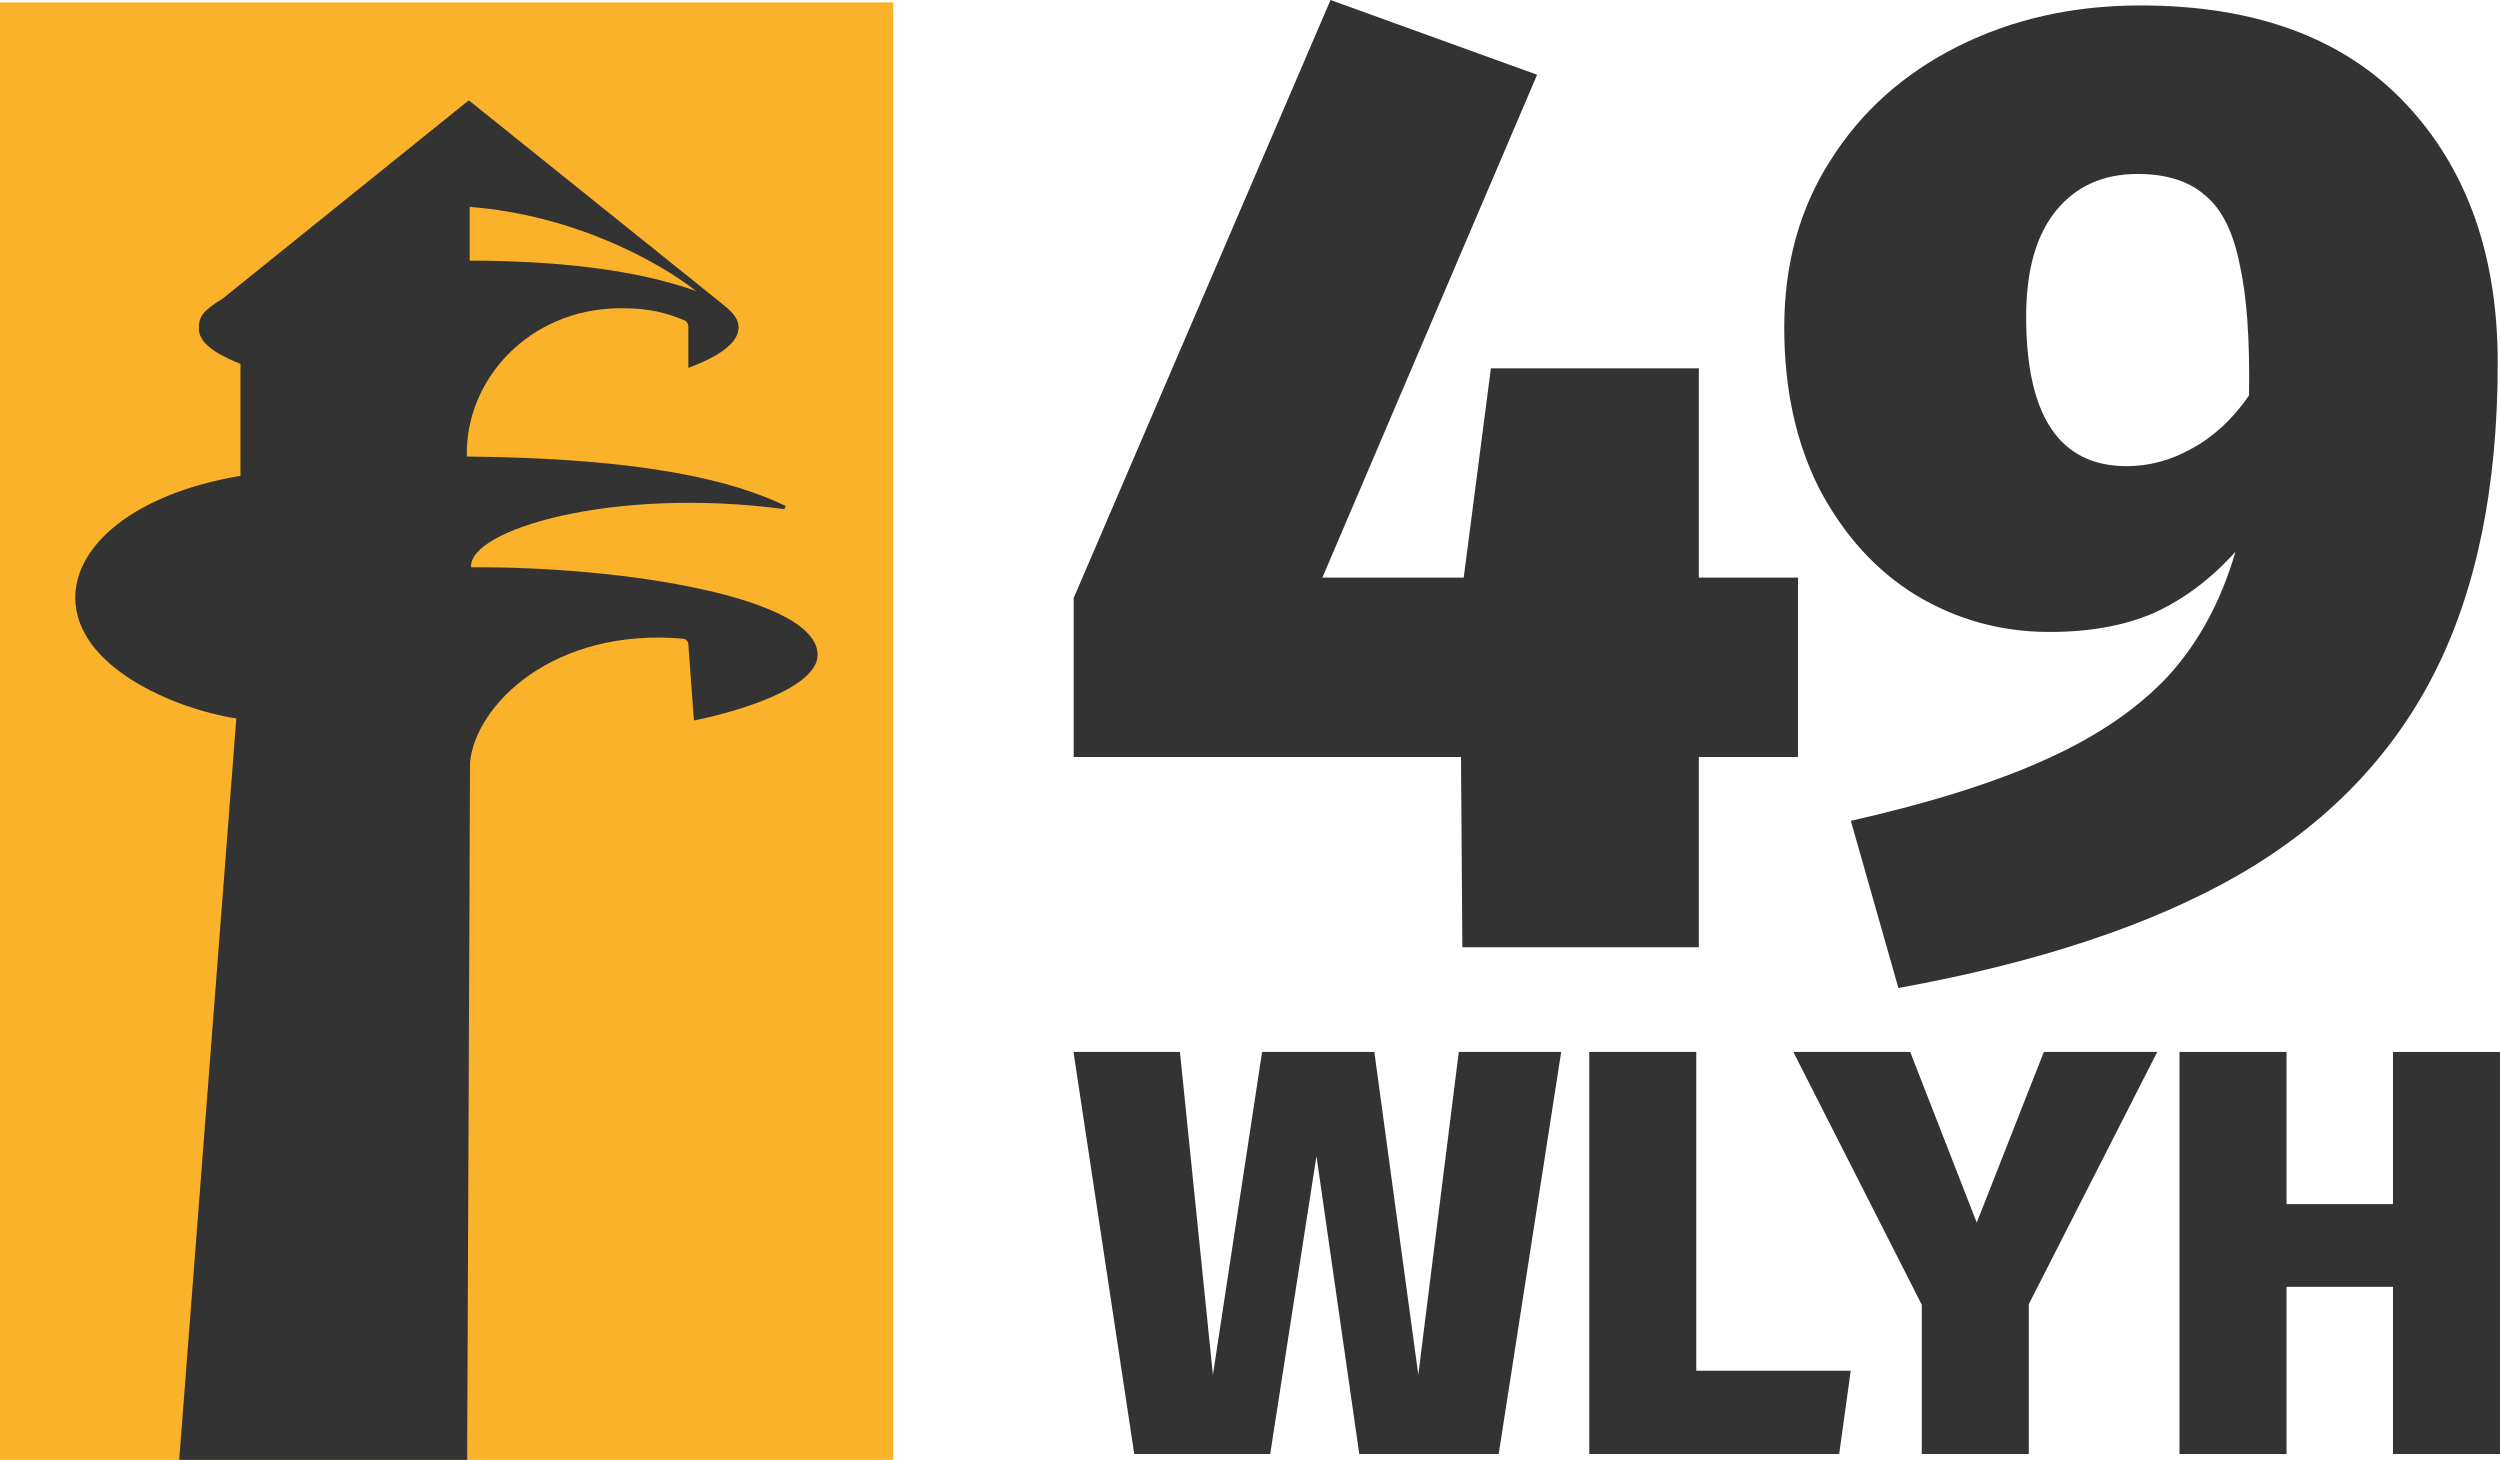
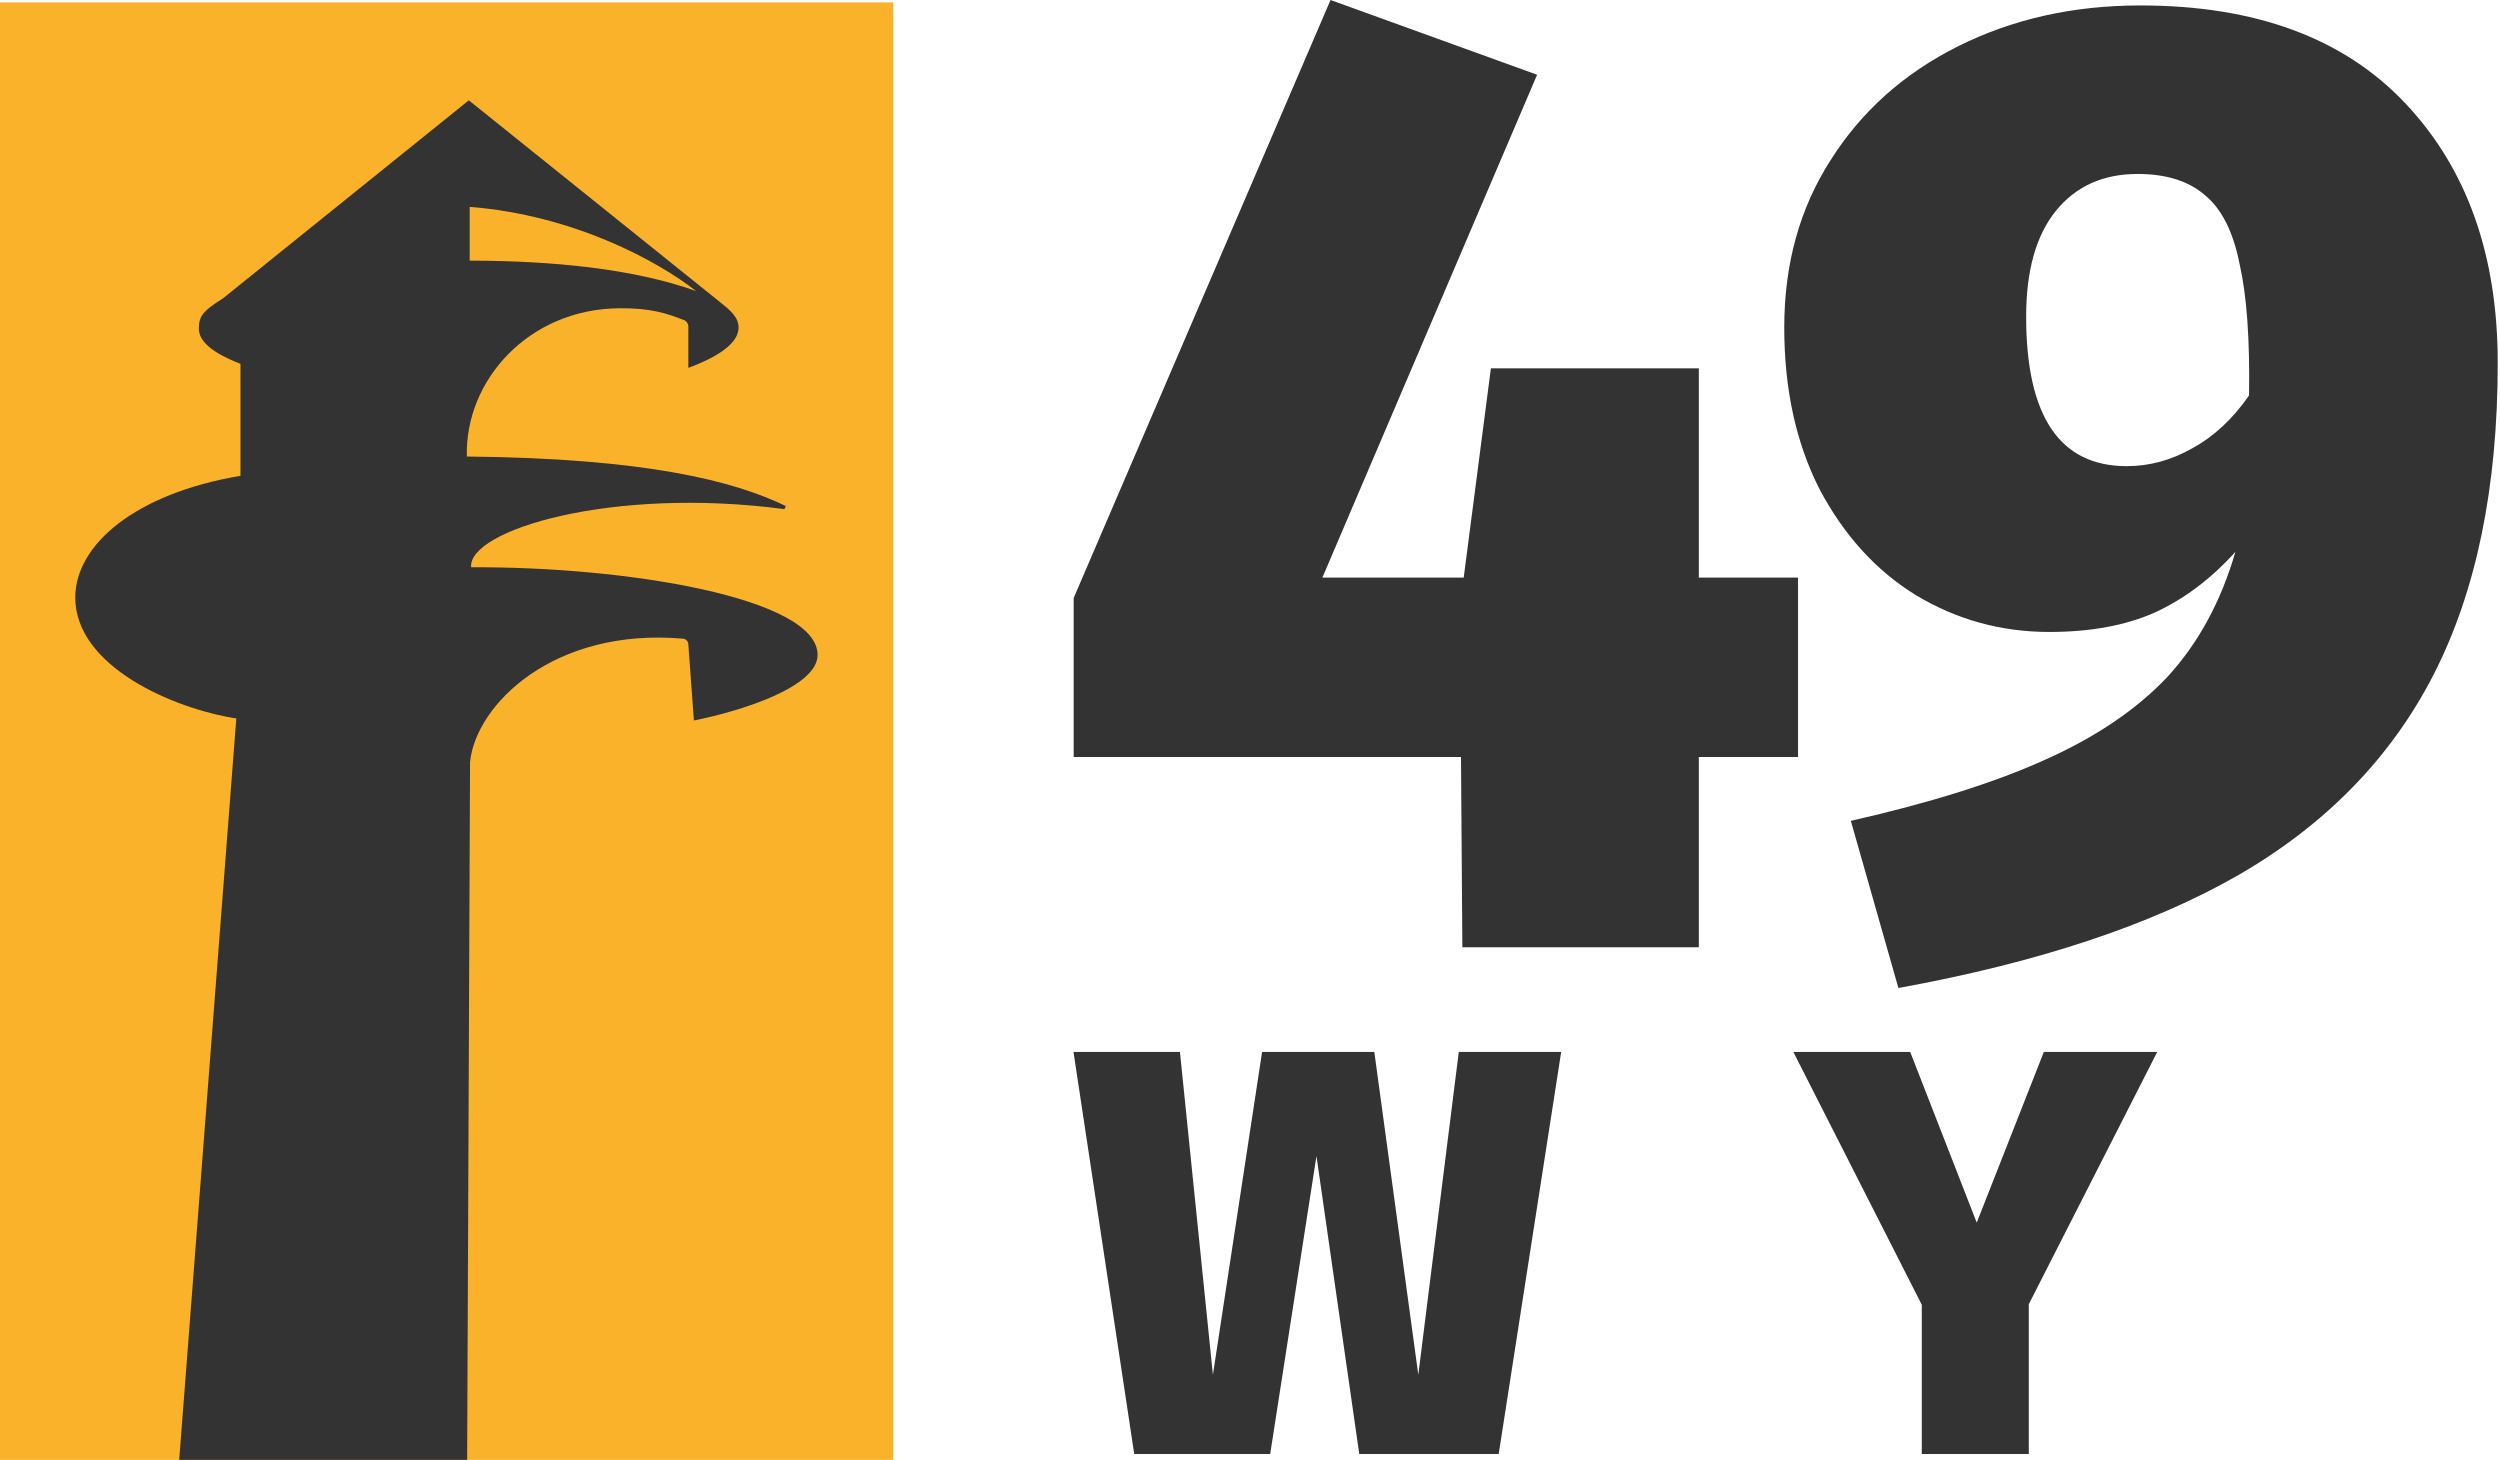
<svg xmlns="http://www.w3.org/2000/svg" xmlns:ns1="http://sodipodi.sourceforge.net/DTD/sodipodi-0.dtd" xmlns:ns2="http://www.inkscape.org/namespaces/inkscape" version="1.1" id="svg182" width="377.716" height="220.566" viewBox="0 0 377.716 220.566" ns1:docname="WLYH_2021.svg" ns2:version="1.2 (dc2aedaf03, 2022-05-15)" xml:space="preserve">
  <defs id="defs186" />
  <ns1:namedview id="namedview184" pagecolor="#ffffff" bordercolor="#999999" borderopacity="1" ns2:showpageshadow="0" ns2:pageopacity="0" ns2:pagecheckerboard="0" ns2:deskcolor="#d1d1d1" showgrid="false" ns2:zoom="2.4875" ns2:cx="282.81407" ns2:cy="124.42211" ns2:current-layer="g188" showguides="false" />
  <g ns2:groupmode="layer" ns2:label="Image" id="g188" transform="translate(-394.082,-281.729)">
    <g id="g15588">
      <path d="m 717.453,282.551 q 26.077,0 40.039,14.784 13.962,14.784 13.962,39.218 0,28.13 -9.65,47.02 -9.65,18.89 -29.567,30.389 -19.711,11.293 -51.332,17.042 l -7.186,-25.255 q 18.069,-4.107 29.362,-9.24 11.498,-5.133 18.48,-12.525 6.981,-7.597 10.266,-18.89 -5.544,6.16 -12.32,9.24 -6.571,2.875 -15.81,2.875 -10.882,0 -20.122,-5.544 -9.034,-5.544 -14.578,-16.016 -5.339,-10.472 -5.339,-24.434 0,-14.373 6.981,-25.255 6.981,-11.088 19.301,-17.248 12.32,-6.16 27.514,-6.16 z m -2.053,69.606 q 5.133,0 9.856,-2.669 4.928,-2.669 8.624,-8.008 0.205,-12.73 -1.437,-19.917 -1.437,-7.186 -5.133,-10.266 -3.696,-3.285 -10.266,-3.285 -7.802,0 -12.32,5.544 -4.517,5.544 -4.517,16.016 0,22.586 15.194,22.586 z" style="font-weight:800;font-size:204.384px;line-height:1.1;font-family:'Fira Sans';-inkscape-font-specification:'Fira Sans Ultra-Bold';text-align:center;text-anchor:middle;fill:#333333;fill-opacity:1;stroke-width:5.704" id="path68590" />
      <path d="m 665.739,396.097 h -14.989 v 28.746 h -35.727 l -0.205,-28.746 h -58.518 v -24.023 l 38.807,-90.344 31.21,11.293 -32.442,75.971 h 21.354 l 4.107,-31.621 h 31.415 v 31.621 h 14.989 z" style="font-weight:800;font-size:204.384px;line-height:1.1;font-family:'Fira Sans';-inkscape-font-specification:'Fira Sans Ultra-Bold';text-align:center;text-anchor:middle;fill:#333333;fill-opacity:1;stroke-width:5.704" id="path68588" />
      <path d="m 620.514,501.412 h -21.065 l -6.468,-45.014 -6.992,45.014 h -20.54 l -9.178,-60.747 h 16.083 l 4.982,48.773 7.43,-48.773 h 16.957 l 6.643,48.773 6.118,-48.773 h 15.471 z" style="font-weight:800;font-size:85.775px;line-height:1.1;font-family:'Fira Sans';-inkscape-font-specification:'Fira Sans Ultra-Bold';text-align:center;text-anchor:middle;fill:#333333;fill-opacity:1;stroke-width:2.428" id="path68785" />
-       <path d="m 650.367,488.825 h 23.337 l -1.748,12.586 h -37.759 v -60.747 h 16.17 z" style="font-weight:800;font-size:85.775px;line-height:1.1;font-family:'Fira Sans';-inkscape-font-specification:'Fira Sans Ultra-Bold';text-align:center;text-anchor:middle;fill:#333333;fill-opacity:1;stroke-width:2.428" id="path68787" />
      <path d="m 700.606,478.774 v 22.638 h -16.17 v -22.551 l -19.404,-38.196 h 17.656 l 10.052,25.785 10.139,-25.785 H 720.01 Z" style="font-weight:800;font-size:85.775px;line-height:1.1;font-family:'Fira Sans';-inkscape-font-specification:'Fira Sans Ultra-Bold';text-align:center;text-anchor:middle;fill:#333333;fill-opacity:1;stroke-width:2.428" id="path68789" />
-       <path d="m 755.628,476.151 h -16.083 v 25.26 h -16.17 v -60.747 h 16.17 v 22.988 h 16.083 v -22.988 h 16.17 v 60.747 h -16.17 z" style="font-weight:800;font-size:85.775px;line-height:1.1;font-family:'Fira Sans';-inkscape-font-specification:'Fira Sans Ultra-Bold';text-align:center;text-anchor:middle;fill:#333333;fill-opacity:1;stroke-width:2.428" id="path68791" />
    </g>
    <g id="g14893">
      <path id="rect61871-0" style="fill:#fbb22b;fill-opacity:1;fill-rule:evenodd;stroke:none;stroke-width:1;stroke-opacity:1;stop-color:#000000" d="M 394.082,282.09 H 529.04 V 502.295 H 394.082 Z" ns1:nodetypes="ccccc" />
      <path id="path402" style="font-variation-settings:normal;fill:#333333;fill-opacity:1;stroke:none;stroke-width:0.607;stroke-linecap:butt;stroke-linejoin:miter;stroke-miterlimit:4;stroke-dasharray:none;stroke-dashoffset:0;stroke-opacity:1;stop-color:#000000" d="m 464.912,296.884 -37.123,29.91 c -3.118,1.956 -3.664,2.724 -3.664,4.609 0,2.753 4.349,4.518 6.289,5.299 v 16.916 c -15.964,2.684 -24.961,10.458 -24.961,18.389 0,10.39 14.773,16.783 24.332,18.27 l -8.629,112.018 h 43.506 l 0.436,-105.428 c 0.881,-8.692 12.626,-20.351 32.211,-18.641 0.394,0.034 0.736,0.395 0.766,0.797 l 0.846,11.561 c 7.276,-1.449 18.689,-5.092 18.689,-9.908 0,-8.652 -29.114,-13.384 -52.348,-13.236 -0.52,-5.592 21.198,-12.251 47.326,-8.789 l 0.227,-0.463 c -7.857,-3.802 -21.109,-7.217 -48.201,-7.486 -0.292,-11.568 9.392,-22.291 23.031,-22.4 4.694,-0.038 7.058,0.721 9.82,1.805 0.34,0.133 0.615,0.543 0.615,0.914 l 0.002,6.291 c 3.502,-1.297 7.393,-3.306 7.58,-5.887 0.127,-1.753 -1.347,-2.875 -2.611,-3.906 z m 0.135,16.1 c 15.707,1.239 28.462,8.204 34.205,12.721 -9.462,-3.389 -21.603,-4.57 -34.205,-4.6 z" />
    </g>
  </g>
</svg>